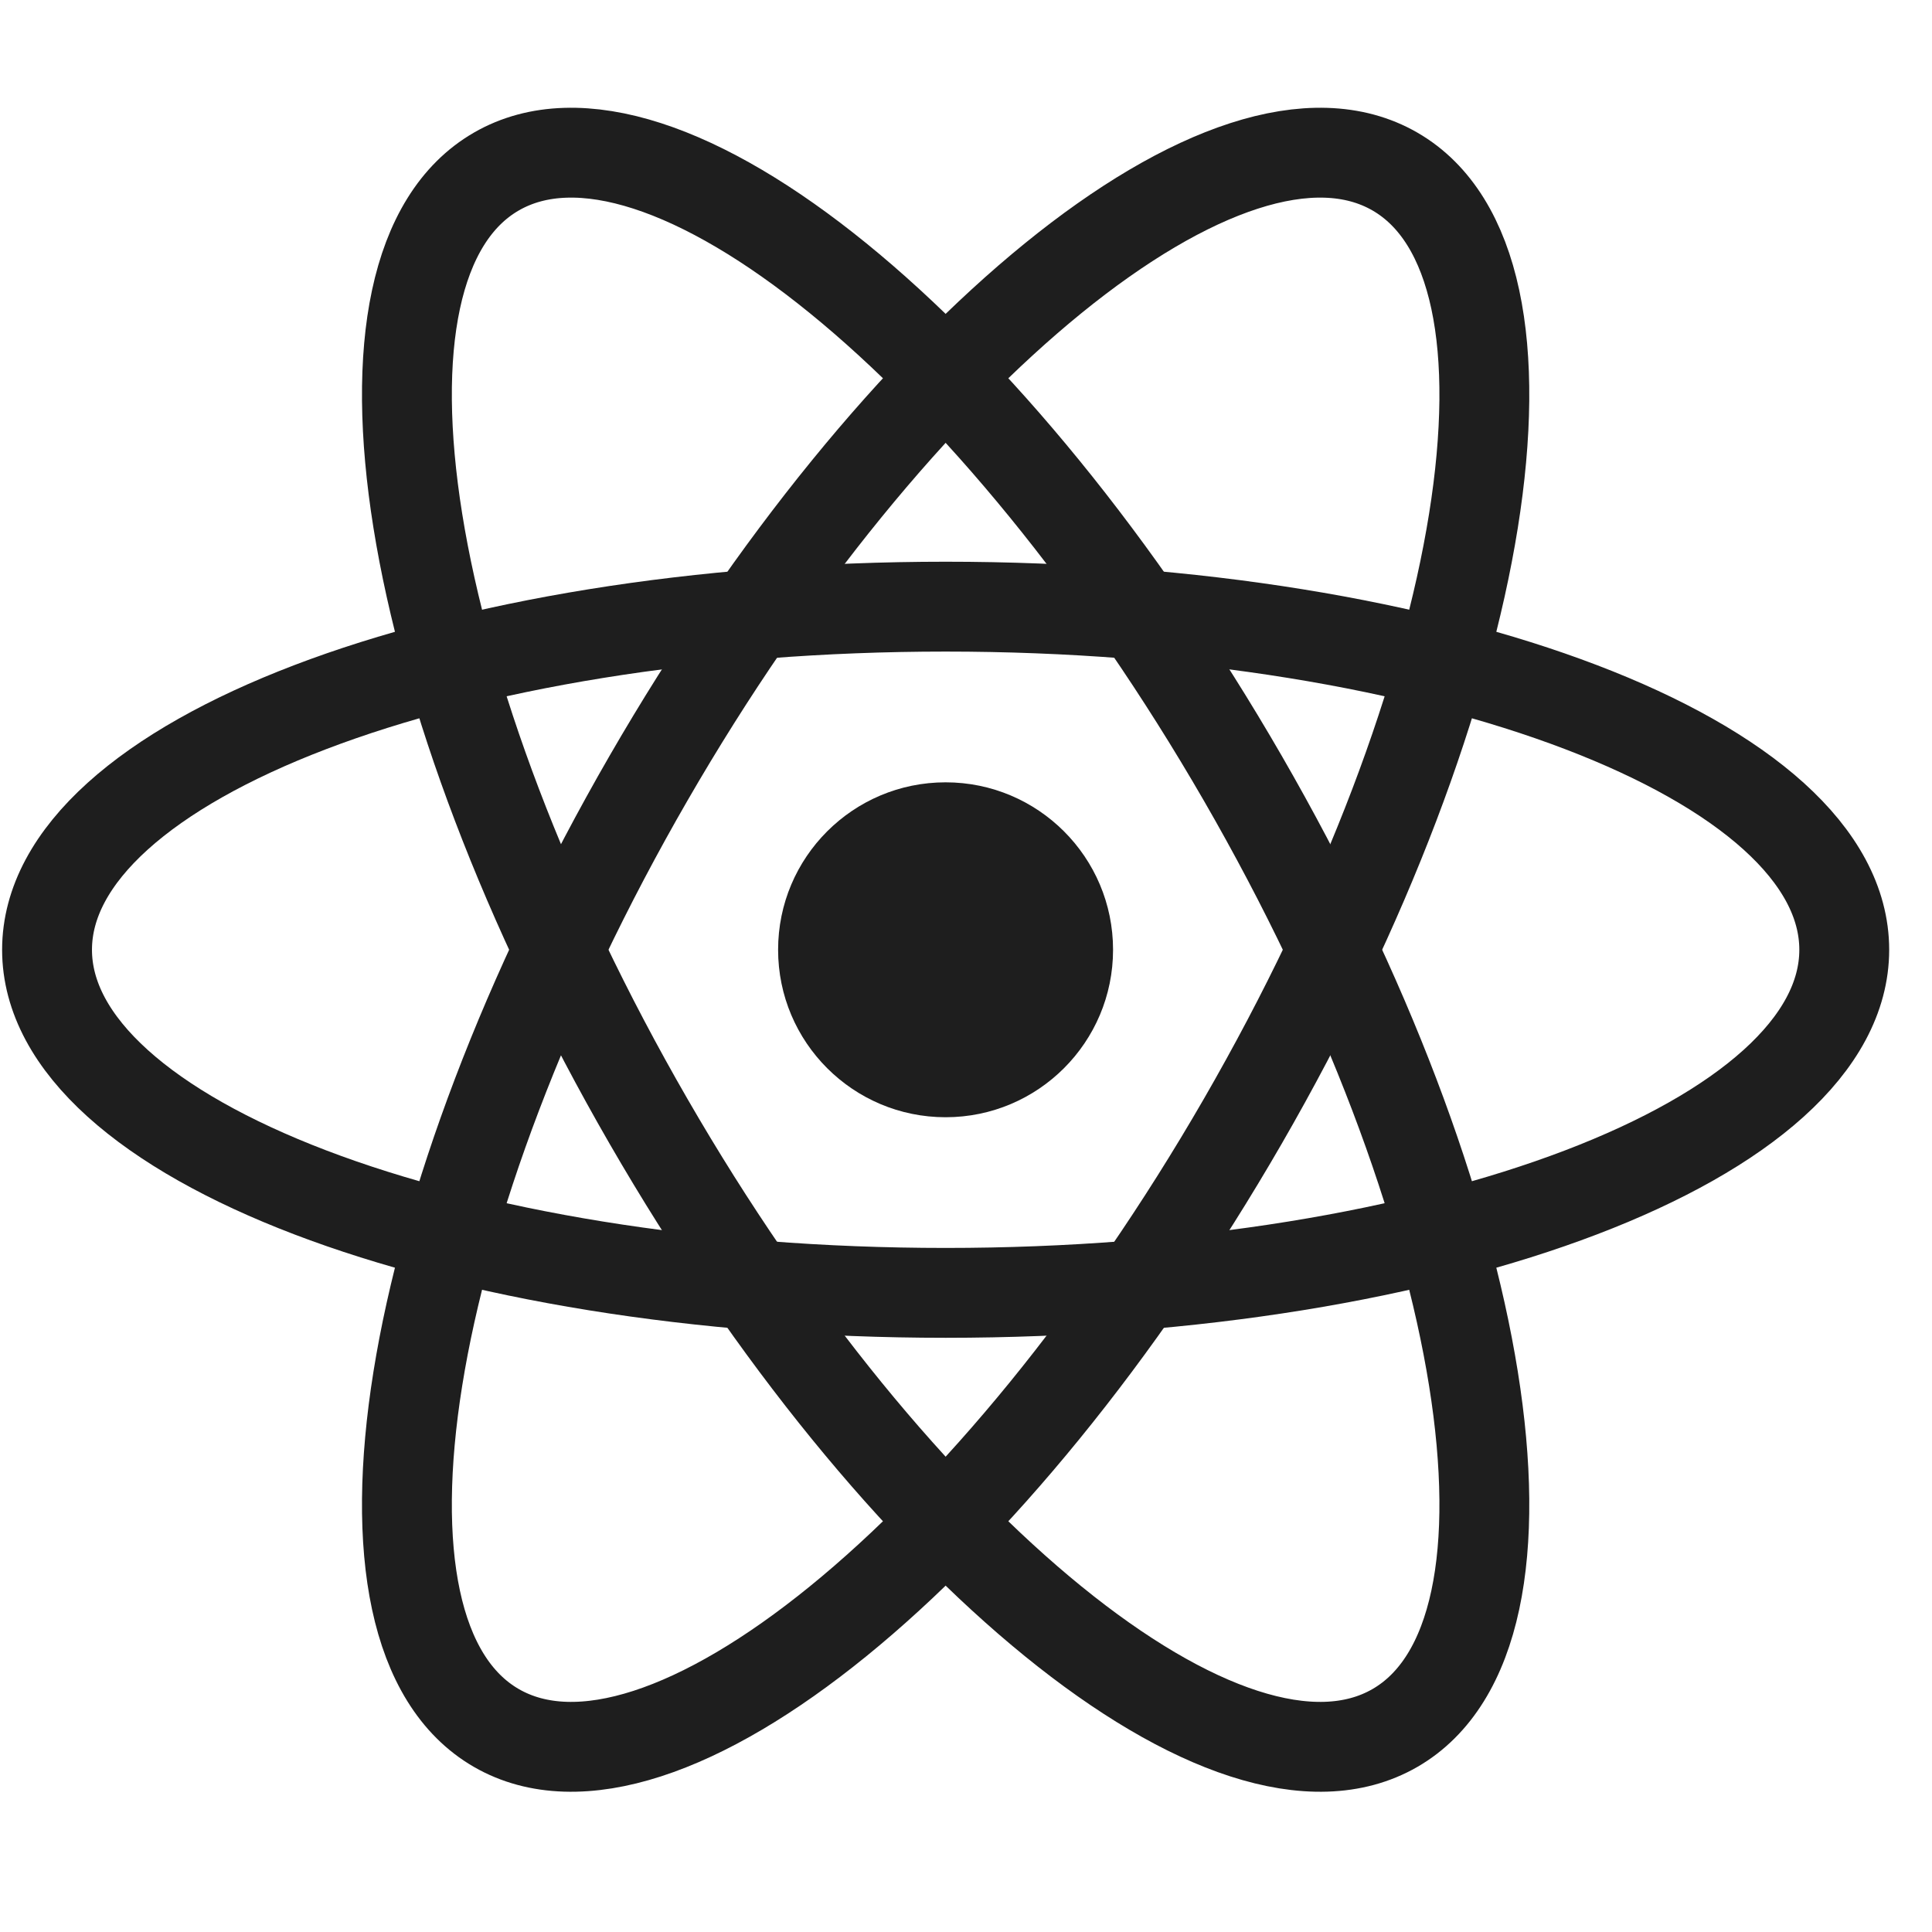
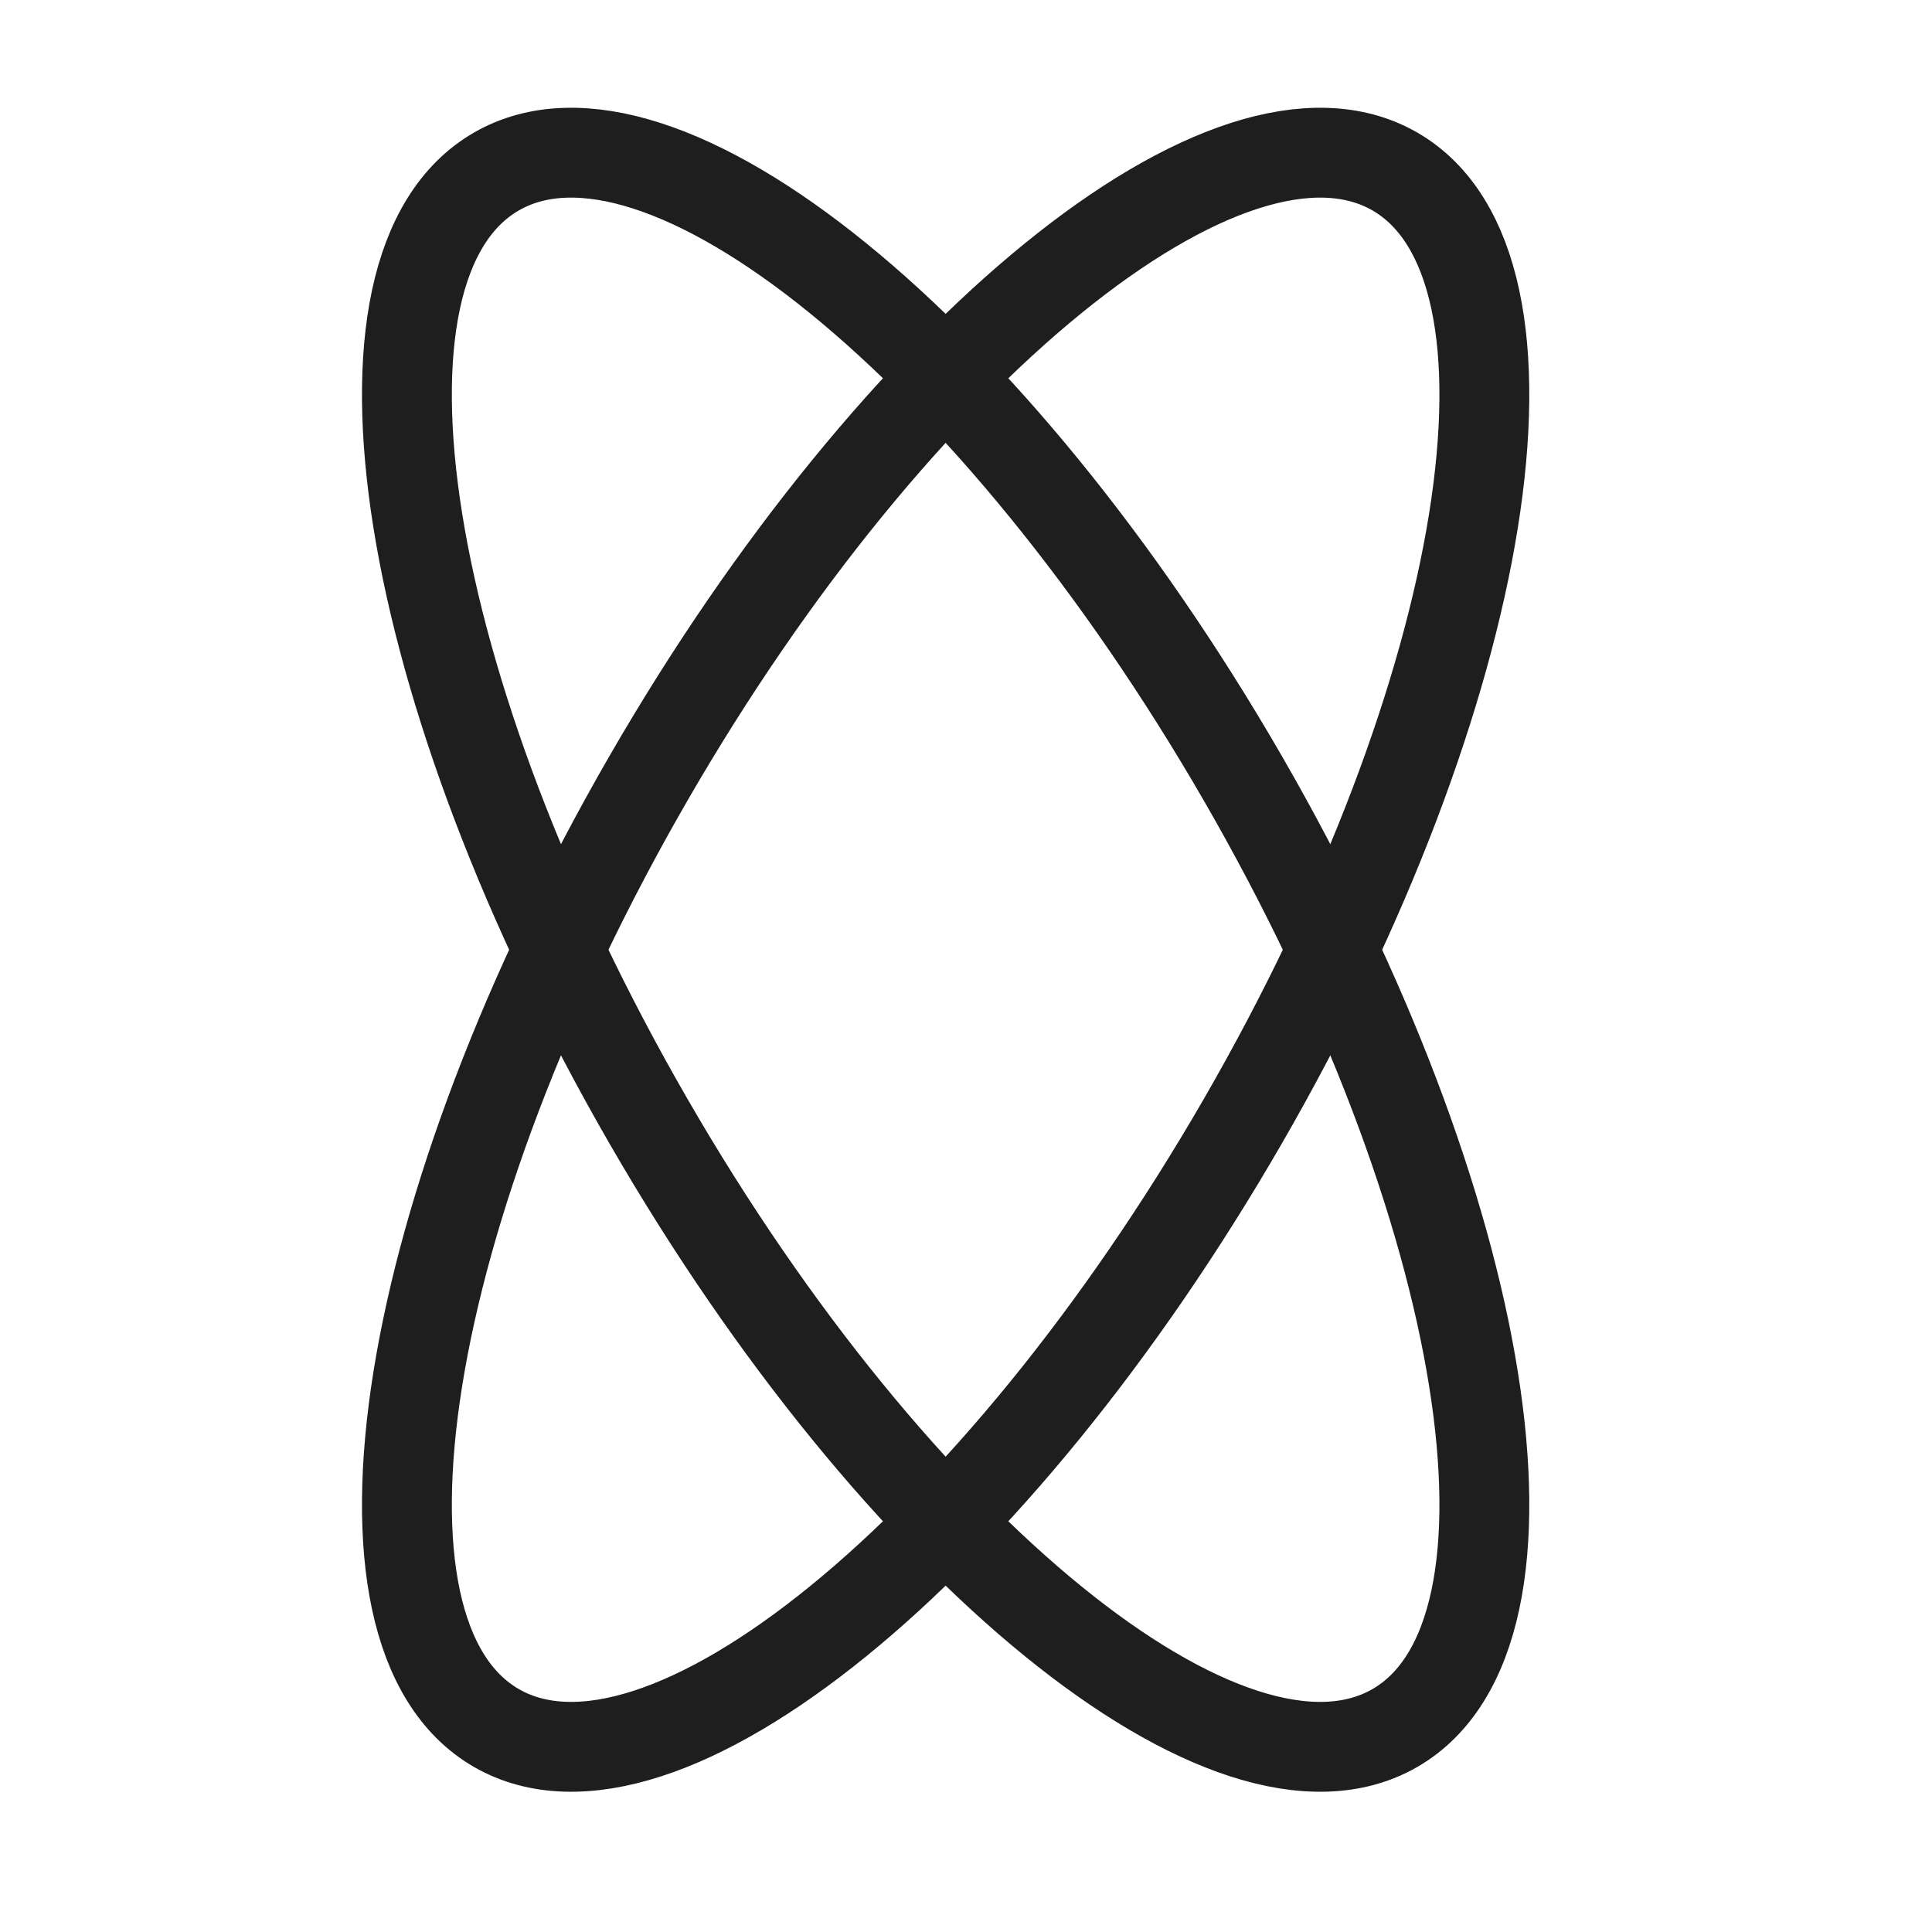
<svg xmlns="http://www.w3.org/2000/svg" width="43" height="43" viewBox="0 0 43 43" fill="none">
-   <path d="M21.046 24.866C23.104 24.866 24.773 23.197 24.773 21.139C24.773 19.08 23.104 17.412 21.046 17.412C18.987 17.412 17.318 19.08 17.318 21.139C17.318 23.197 18.987 24.866 21.046 24.866Z" fill="#1E1E1E" />
-   <path d="M21.047 28.775C32.093 28.775 41.047 25.356 41.047 21.139C41.047 16.921 32.093 13.502 21.047 13.502C10.001 13.502 1.047 16.921 1.047 21.139C1.047 25.356 10.001 28.775 21.047 28.775Z" stroke="#1E1E1E" stroke-width="2" />
  <path d="M14.434 24.957C19.956 34.523 27.395 40.568 31.047 38.459C34.699 36.35 33.183 26.886 27.66 17.32C22.137 7.755 14.699 1.709 11.047 3.818C7.394 5.927 8.911 15.391 14.434 24.957Z" stroke="#1E1E1E" stroke-width="2" />
  <path d="M14.434 17.32C8.911 26.886 7.394 36.35 11.047 38.459C14.699 40.568 22.137 34.523 27.66 24.957C33.183 15.391 34.699 5.927 31.047 3.818C27.395 1.709 19.956 7.755 14.434 17.32Z" stroke="#1E1E1E" stroke-width="2" />
</svg>